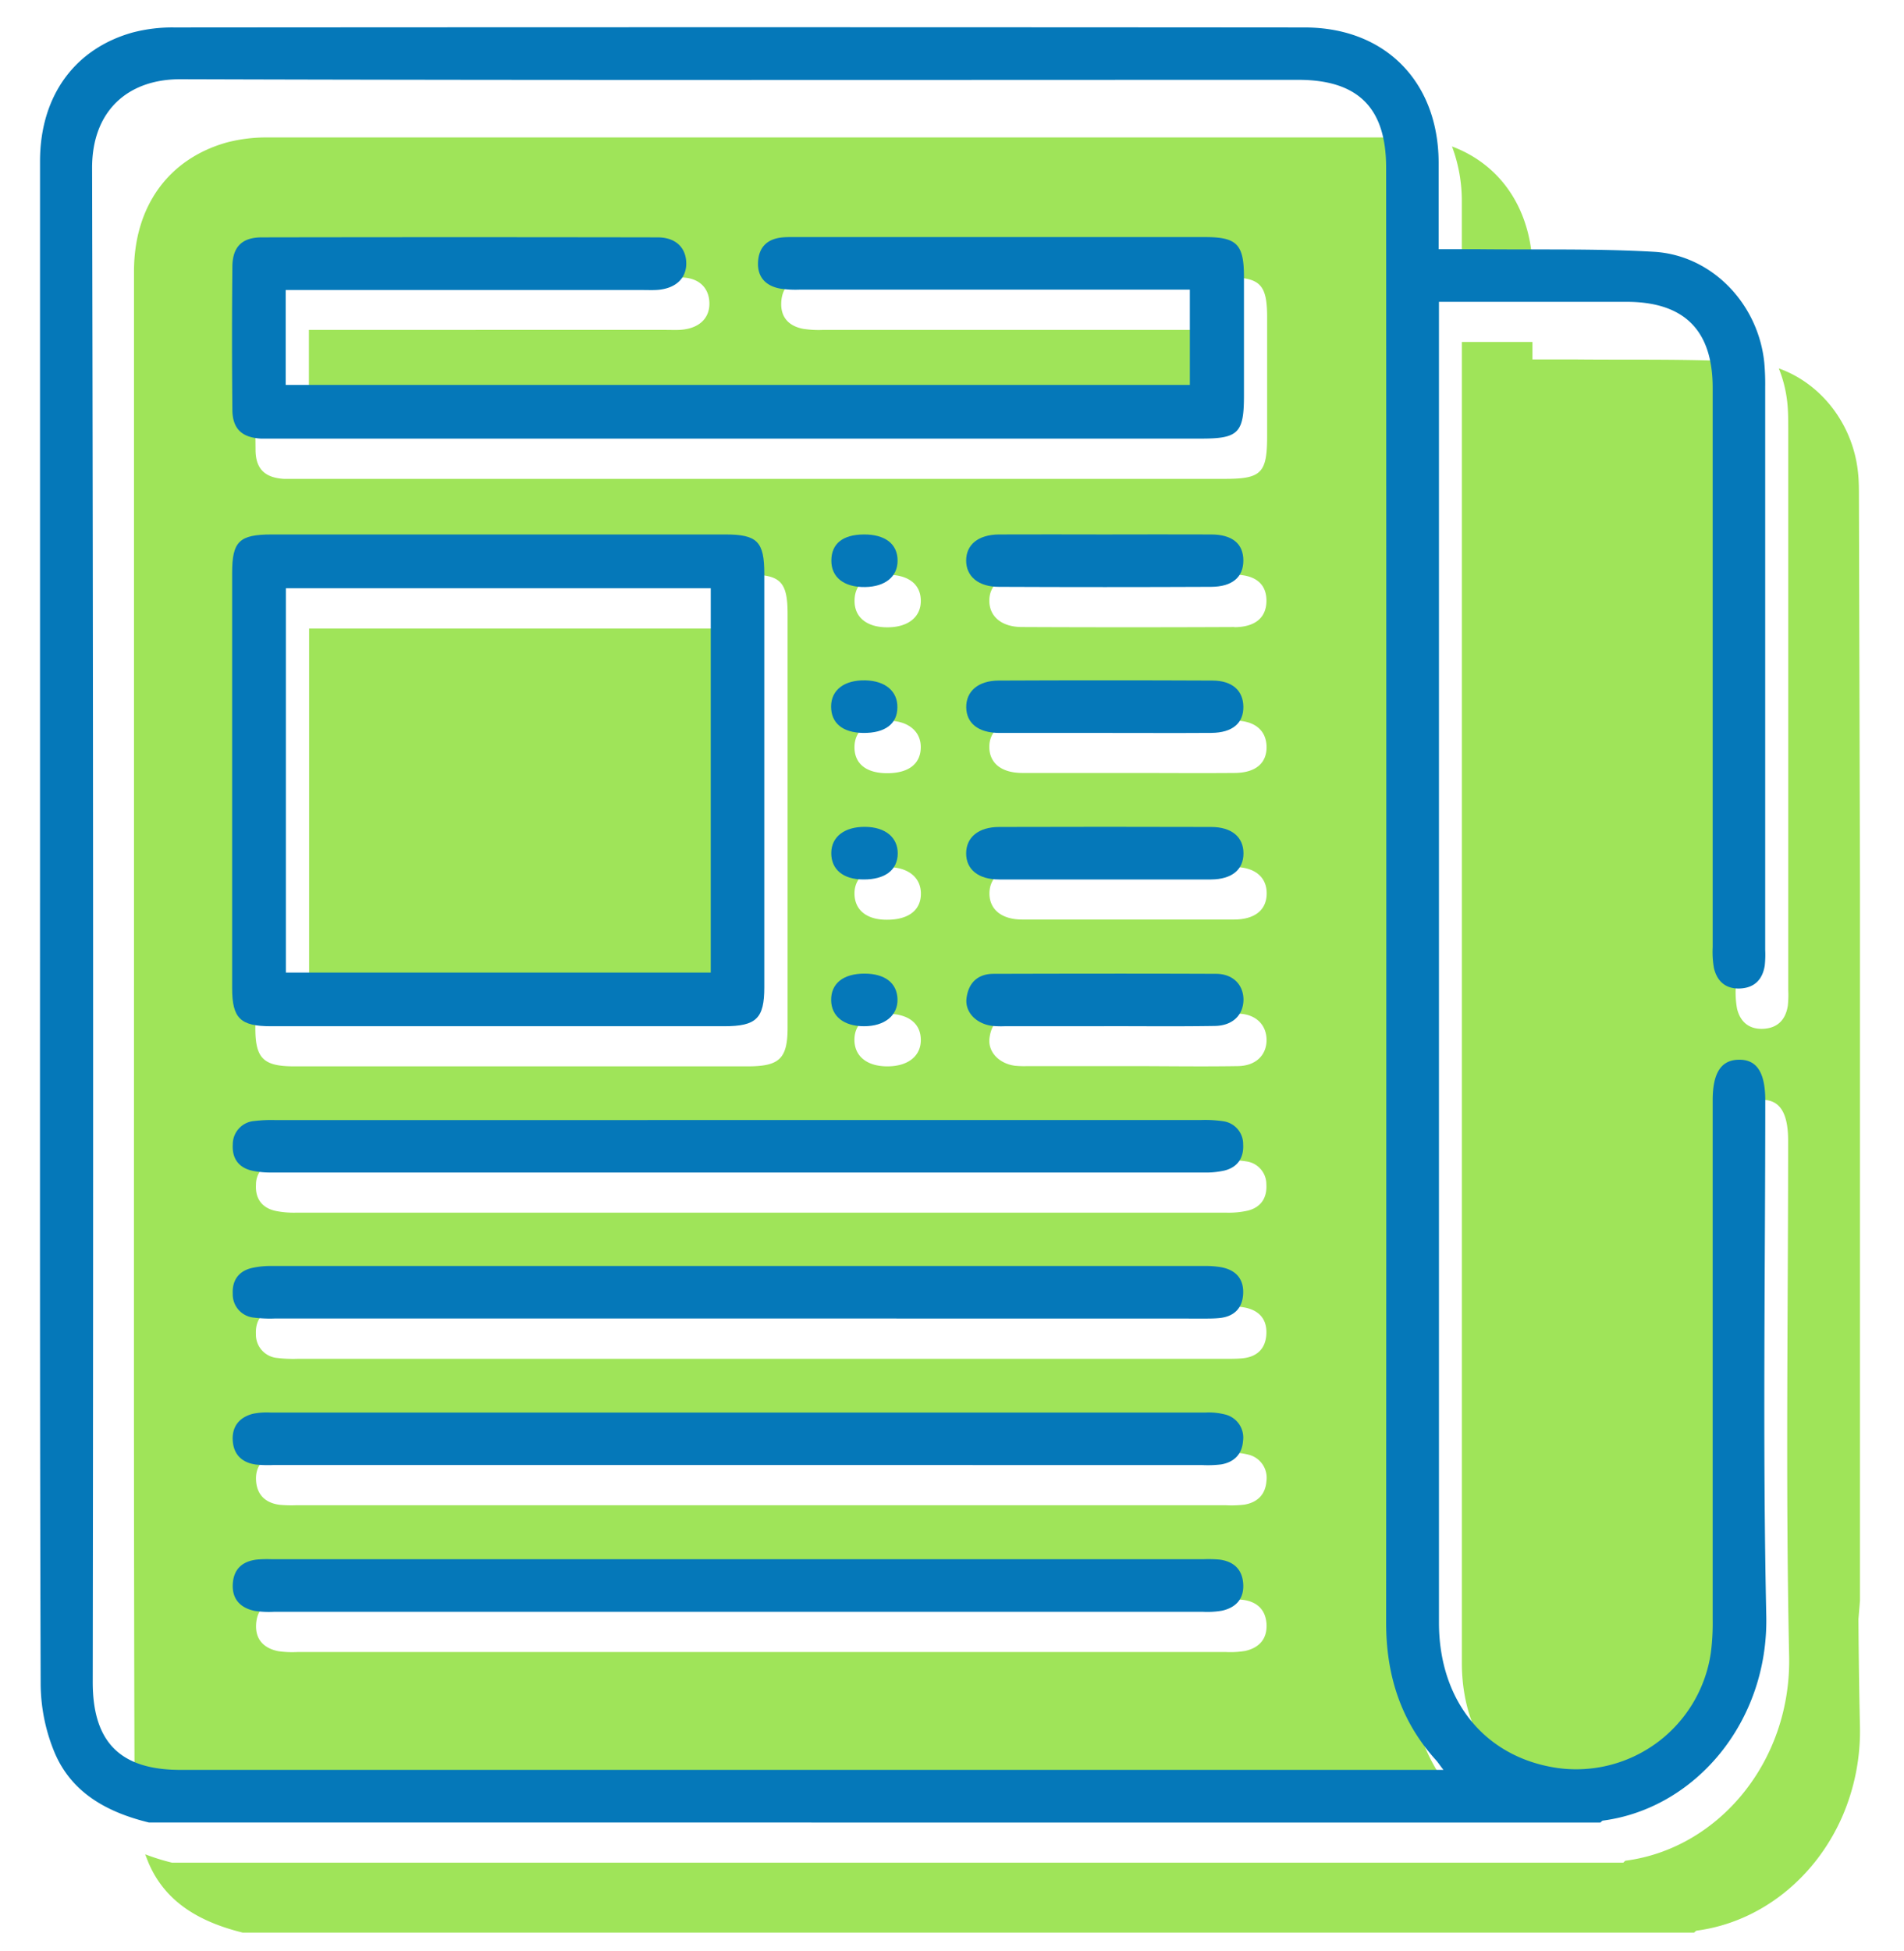
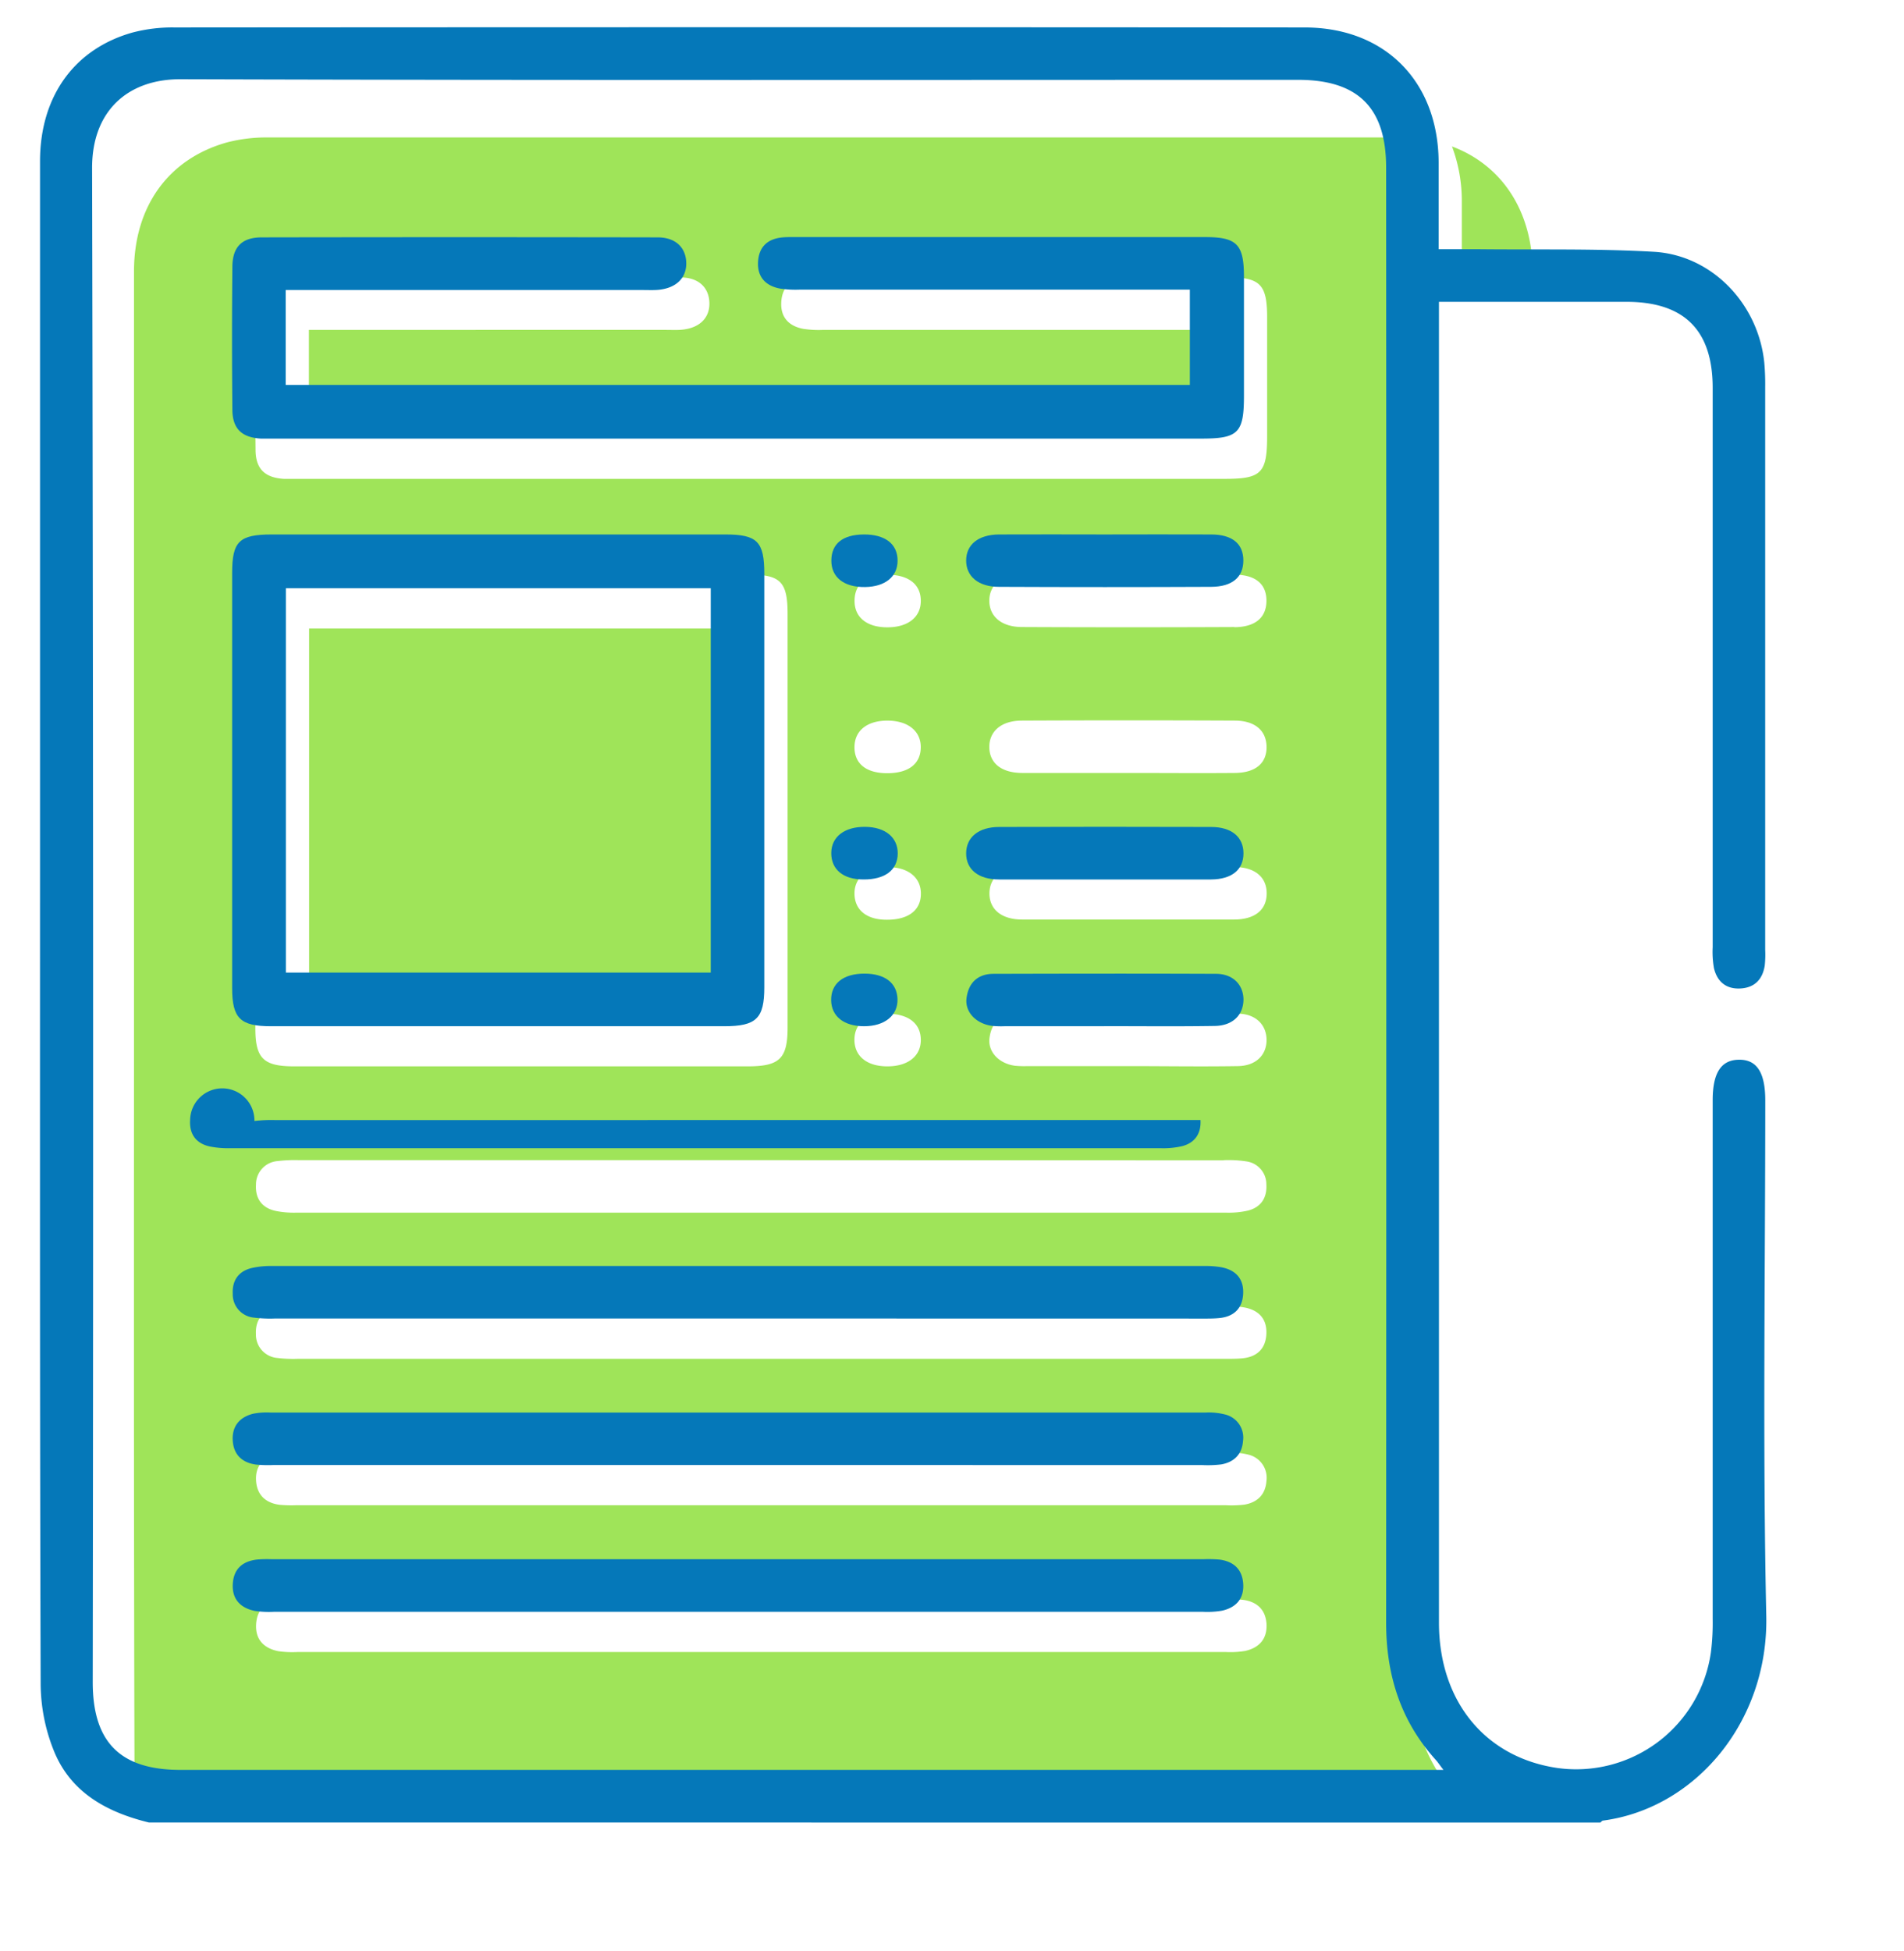
<svg xmlns="http://www.w3.org/2000/svg" id="Layer_1" data-name="Layer 1" viewBox="0 0 475.71 487.34">
  <defs>
    <style>.cls-1{fill:#9fe459;}.cls-2{fill:#0578b9;}</style>
  </defs>
  <title>Berita</title>
-   <path class="cls-1" d="M464.71,220.7l-.26-96.56c0-2,0-4.09-.23-6.12-1.22-11.92-9.07-22.18-19.79-26a31.8,31.8,0,0,1,2.13,8.6c.21,2,.22,4.08.23,6.12q0,70.27,0,140.55a25.7,25.7,0,0,1-.11,3.93c-.54,3.45-2.52,5.56-6.09,5.75s-5.83-1.72-6.61-5.11a23.27,23.27,0,0,1-.31-5.22q0-69.84,0-139.68c0-7.76-2.08-13.37-6.23-16.92-11.51-.33-23-.14-34.56-.27-3.17,0-6.34,0-10,0V85.41H365.24v5q0,162.45,0,324.89c0,19.63,11.53,33.71,29.63,36.33a34,34,0,0,0,38.32-28.92,60.42,60.42,0,0,0,.44-8.3q0-64.8,0-129.6c0-6.74,2.06-10,6.43-10.09,4.56-.13,6.7,3.13,6.7,10.19,0,42.91-.66,85.83.25,128.72.57,26.42-17.68,48.05-40.77,51.12-.24,0-.45.33-.68.51H43a54.61,54.61,0,0,1-6.71-2.09c.24.67.5,1.33.77,2,4.28,10.21,13.25,15,23.6,17.56H423.25c.23-.18.44-.47.68-.5,15.93-2.12,29.55-13.08,36.29-28.34h0a53.58,53.58,0,0,0,4.48-22.79q-.29-13.34-.37-26.68l.38-4.64Z" />
  <path class="cls-1" d="M365.23,50.47c0,7.11,0,14.22,0,21.8,3.62,0,6.79,0,10,0q3.85,0,7.71,0c0-1.46,0-2.93,0-4.39-.09-15.25-7.75-26.65-20.16-31.3A38.76,38.76,0,0,1,365.23,50.47Z" />
  <path class="cls-1" d="M360.82,452.14h5.61c-1-1.3-1.36-1.89-1.84-2.41-8.87-9.78-12.48-21.34-12.47-34.45q.09-181.68,0-363.36c0-8.23-2.14-14-6.56-17.59q-139.28,0-278.55,0a39.28,39.28,0,0,0-10.37,1.26C42,39.72,33.49,51.64,33.48,67.79q0,86,0,172.08c0,68.73-.08,137.46.14,206.2,3.58,4.09,9.25,6.07,17.25,6.07Zm-297-299c0-7.9,1.77-9.61,9.88-9.62h56.45q28.44,0,56.88,0c8,0,9.74,1.78,9.75,9.84q0,51.63,0,103.27c0,7.78-2,9.72-9.95,9.72H73.46c-7.65,0-9.66-2-9.66-9.5Q63.79,205,63.8,153.18ZM222.05,180c4.95.11,8.06,2.71,8,6.72-.05,4.16-3.16,6.48-8.61,6.41-5.13-.07-8-2.45-7.95-6.59S216.8,179.88,222.05,180Zm-8.54-29.95c0-4.16,2.86-6.44,8.06-6.49,5.37-.05,8.51,2.37,8.49,6.55,0,4-3.13,6.51-8.13,6.58C216.66,156.77,213.48,154.26,213.51,150.05Zm8.5,66.54c5,.07,8.1,2.66,8.07,6.66,0,4.15-3.19,6.53-8.59,6.48-5.05,0-8-2.51-8-6.57S216.76,216.52,222,216.59Zm8.05,43c.11,4.14-3.16,6.78-8.38,6.76-5,0-8.12-2.46-8.2-6.47-.08-4.21,3-6.68,8.34-6.67C226.94,253.27,230,255.6,230.06,259.63Zm75.67,30.2a29.7,29.7,0,0,1,5.67.3,5.77,5.77,0,0,1,5,5.77c.19,3.32-1.33,5.68-4.6,6.52a21.47,21.47,0,0,1-5.19.52q-116.44,0-232.88,0a23,23,0,0,1-4.77-.42c-3.52-.73-5.22-3.09-5-6.61a5.83,5.83,0,0,1,5.42-5.86,35.17,35.17,0,0,1,5.24-.23H190.17Q248,289.81,305.73,289.83Zm2.64-133.17q-26.49.12-53,0c-5.15,0-8.19-2.64-8.19-6.58s3-6.46,8.19-6.5c8.76-.07,17.51,0,26.27,0s17.8-.05,26.71,0c5.35,0,8.07,2.33,8.07,6.5S313.69,156.64,308.37,156.66Zm8.08,29.87c.06,4.15-2.72,6.54-8,6.58-8.76.07-17.51,0-26.27,0s-17.81,0-26.71,0c-5.23,0-8.22-2.41-8.29-6.38s2.93-6.68,8.08-6.7q26.71-.12,53.42,0C313.67,180.06,316.39,182.56,316.45,186.53Zm-61.06,30.08q26.49-.08,53,0c5.15,0,8.1,2.52,8.09,6.59s-2.89,6.49-8.09,6.52c-8.91,0-17.81,0-26.71,0s-17.52,0-26.28,0c-5.15,0-8.2-2.52-8.19-6.52S250.27,216.63,255.39,216.61Zm61.06,43.08c.05,3.84-2.62,6.56-7.13,6.64-9.19.15-18.39,0-27.58,0v0h-25a24,24,0,0,1-3.06-.08c-4-.49-6.88-3.41-6.46-6.89.47-3.84,2.77-6.11,6.73-6.12,18.54-.05,37.08-.08,55.61,0C313.78,253.33,316.41,256,316.45,259.69ZM68.62,326.79a21.42,21.42,0,0,1,5.19-.52q116.43,0,232.88,0a22.43,22.43,0,0,1,4.34.33c3.68.73,5.62,3.05,5.36,6.81-.25,3.56-2.41,5.51-5.92,5.86-1.59.16-3.2.13-4.81.13H74.53a32.68,32.68,0,0,1-5.24-.21,5.83,5.83,0,0,1-5.35-5.92C63.77,329.92,65.35,327.61,68.62,326.79ZM69,363.18a17.4,17.4,0,0,1,4.34-.32q116.88,0,233.78,0a16.71,16.71,0,0,1,4.75.47,5.94,5.94,0,0,1,4.55,6.6c-.25,3.37-2.24,5.32-5.46,5.89a27.4,27.4,0,0,1-4.8.15h-232a31.78,31.78,0,0,1-4.37-.11c-3.45-.48-5.58-2.45-5.81-6S65.63,364.06,69,363.18Zm242.1,49.19a22.44,22.44,0,0,1-4.79.27h-232a24.63,24.63,0,0,1-4.79-.21c-3.58-.73-5.75-2.89-5.53-6.72s2.49-5.74,6.16-6.13a31.41,31.41,0,0,1,3.5-.07h232.9a32.35,32.35,0,0,1,3.94.09c3.45.43,5.65,2.33,5.94,5.89C316.69,409.28,314.68,411.57,311.09,412.37ZM207.36,393.44h0ZM63.85,76.58c0-4.91,2.42-7.26,7.32-7.27q49.47-.09,98.94,0c4.34,0,6.92,2.41,7.12,6.09.22,3.88-2.34,6.52-6.82,6.95-1.3.13-2.62.05-3.93.05H77.18V106.2H303.07V82.41H205.48a25.48,25.48,0,0,1-4.79-.27c-3.63-.69-5.72-2.92-5.49-6.72s2.47-5.76,6.2-6.07c1-.09,2-.07,3.06-.07H306.9c7.91,0,9.68,1.8,9.69,9.84q0,14.9,0,29.77c0,9.29-1.42,10.72-10.59,10.72H74.43c-1.17,0-2.34,0-3.51,0-4.69-.29-7-2.43-7.07-7.09Q63.67,94.53,63.85,76.58Z" />
  <path class="cls-1" d="M183.38,157H77.23v96H183.38Z" />
  <path class="cls-2" d="M37.21,455.22c-10.36-2.53-19.33-7.35-23.61-17.56a45.29,45.29,0,0,1-3.44-16.88C9.93,351.3,10,281.83,10,212.36q0-86,0-172.08c0-16.15,8.53-28.07,23.13-32.16A38.94,38.94,0,0,1,43.54,6.86q141.21-.11,282.41,0c20.05,0,33.36,13.44,33.49,33.59,0,7.11,0,14.22,0,21.8,3.62,0,6.79,0,10,0,14.59.16,29.2-.19,43.75.64s26.11,13,27.61,27.66a59.51,59.51,0,0,1,.23,6.12q0,70.27,0,140.55a25.87,25.87,0,0,1-.11,3.94c-.54,3.44-2.51,5.55-6.09,5.74s-5.82-1.72-6.61-5.11a23.27,23.27,0,0,1-.31-5.22q0-69.84,0-139.68c0-14.39-7.09-21.48-21.5-21.5q-21,0-42,0h-4.89v5q0,162.45,0,324.89c0,19.63,11.54,33.71,29.63,36.33a34,34,0,0,0,38.32-28.92,58.82,58.82,0,0,0,.44-8.29q0-64.81,0-129.61c0-6.74,2.07-10,6.44-10.09,4.55-.13,6.7,3.13,6.7,10.19,0,42.91-.67,85.83.25,128.72.56,26.42-17.68,48.06-40.77,51.13-.25,0-.46.32-.69.5Zm323.43-13.14c-1-1.29-1.37-1.89-1.84-2.41-8.88-9.78-12.49-21.34-12.48-34.45q.09-181.68,0-363.36c0-14.93-7-21.92-22-21.92-93.11,0-186.21.14-279.31-.15-13.08,0-22,7.9-22,22.13q.42,189.12.16,378.25c0,15,6.89,21.91,21.91,21.91H360.64Z" />
  <path class="cls-2" d="M71.38,72.35V96.14h225.9V72.35h-97.6a25.48,25.48,0,0,1-4.79-.27c-3.63-.69-5.72-2.92-5.49-6.72s2.48-5.76,6.2-6.07c1-.09,2-.07,3.06-.07H301.11c7.9,0,9.67,1.8,9.69,9.85q0,14.88,0,29.76c0,9.29-1.41,10.72-10.58,10.72H68.63c-1.17,0-2.34,0-3.5,0-4.69-.29-7-2.43-7.07-7.09q-.18-18,0-35.9c.05-4.91,2.42-7.26,7.32-7.27q49.47-.09,98.94,0c4.35,0,6.93,2.41,7.13,6.09.21,3.88-2.34,6.52-6.82,7-1.3.13-2.63.06-3.94.06H71.38Z" />
  <path class="cls-2" d="M124.33,133.5q28.44,0,56.89,0c8,0,9.74,1.78,9.74,9.84q0,51.63,0,103.27c0,7.78-2,9.72-10,9.72H67.66c-7.64,0-9.65-2-9.66-9.5Q58,195,58,143.12c0-7.9,1.77-9.61,9.88-9.62Zm53.25,13.43H71.43v96H177.58Z" />
  <path class="cls-2" d="M184.3,329.33H68.74a32.63,32.63,0,0,1-5.24-.21,5.82,5.82,0,0,1-5.35-5.92c-.17-3.33,1.4-5.64,4.67-6.46a21.47,21.47,0,0,1,5.19-.52q116.44,0,232.88,0a22.59,22.59,0,0,1,4.35.33c3.67.73,5.61,3.05,5.35,6.81-.25,3.56-2.4,5.51-5.91,5.86-1.59.16-3.21.13-4.81.13Z" />
  <path class="cls-2" d="M184.49,402.59h-116a24.73,24.73,0,0,1-4.8-.21c-3.57-.73-5.74-2.89-5.53-6.72s2.49-5.74,6.17-6.13a31.36,31.36,0,0,1,3.5-.07h232.9a32.19,32.19,0,0,1,3.93.09c3.46.43,5.65,2.33,5.94,5.89.31,3.8-1.71,6.08-5.3,6.88a21.81,21.81,0,0,1-4.79.27Z" />
  <path class="cls-2" d="M183.9,365.93H68.32a31.86,31.86,0,0,1-4.37-.11c-3.45-.48-5.58-2.45-5.8-6s1.68-5.8,5-6.68a17.4,17.4,0,0,1,4.34-.32q116.9,0,233.78,0a16.68,16.68,0,0,1,4.75.47,5.94,5.94,0,0,1,4.55,6.6c-.24,3.37-2.24,5.32-5.45,5.89a28.52,28.52,0,0,1-4.81.16Z" />
-   <path class="cls-2" d="M184.37,279.76q57.8,0,115.57,0a30.47,30.47,0,0,1,5.66.3,5.76,5.76,0,0,1,5,5.77c.19,3.32-1.33,5.68-4.6,6.53a20.88,20.88,0,0,1-5.19.51q-116.44,0-232.88,0a23.07,23.07,0,0,1-4.77-.42c-3.52-.73-5.22-3.09-5-6.61A5.83,5.83,0,0,1,63.57,280a35.17,35.17,0,0,1,5.24-.23Z" />
+   <path class="cls-2" d="M184.37,279.76q57.8,0,115.57,0c.19,3.32-1.33,5.68-4.6,6.53a20.88,20.88,0,0,1-5.19.51q-116.44,0-232.88,0a23.07,23.07,0,0,1-4.77-.42c-3.52-.73-5.22-3.09-5-6.61A5.83,5.83,0,0,1,63.57,280a35.17,35.17,0,0,1,5.24-.23Z" />
  <path class="cls-2" d="M275.86,219.67c-8.76,0-17.52,0-26.27,0-5.16,0-8.21-2.52-8.2-6.52s3.08-6.57,8.2-6.59q26.49-.08,53,0c5.15,0,8.09,2.52,8.09,6.59s-2.89,6.49-8.1,6.52C293.67,219.7,284.76,219.67,275.86,219.67Z" />
-   <path class="cls-2" d="M276.4,183.07c-8.9,0-17.8,0-26.71,0-5.23,0-8.22-2.41-8.28-6.37s2.92-6.69,8.08-6.71q26.7-.12,53.42,0c5,0,7.68,2.53,7.74,6.49.07,4.15-2.72,6.54-8,6.58C293.92,183.12,285.16,183.07,276.4,183.07Z" />
  <path class="cls-2" d="M275.94,256.33H251a24,24,0,0,1-3.06-.08c-4-.49-6.88-3.41-6.46-6.89.47-3.84,2.78-6.11,6.74-6.12,18.53-.05,37.07-.08,55.61,0,4.18,0,6.8,2.69,6.85,6.38,0,3.84-2.62,6.56-7.13,6.64-9.19.15-18.39.05-27.59.05Z" />
  <path class="cls-2" d="M275.86,133.5c8.9,0,17.81-.05,26.71,0,5.35,0,8.08,2.34,8.08,6.5s-2.75,6.56-8.08,6.58q-26.49.12-53,0c-5.15,0-8.19-2.64-8.18-6.58s3-6.45,8.18-6.5C258.35,133.45,267.11,133.5,275.86,133.5Z" />
  <path class="cls-2" d="M215.77,133.5c5.37-.05,8.51,2.38,8.49,6.55,0,4-3.12,6.51-8.12,6.58-5.28.08-8.46-2.43-8.43-6.64S210.58,133.55,215.77,133.5Z" />
  <path class="cls-2" d="M215.69,219.67c-5.05,0-8-2.51-8-6.57s3.28-6.64,8.54-6.57c5,.07,8.09,2.66,8.07,6.66C224.26,217.34,221.09,219.72,215.69,219.67Z" />
  <path class="cls-2" d="M216,243.19c5.11,0,8.13,2.36,8.24,6.38s-3.16,6.78-8.39,6.76c-5,0-8.12-2.46-8.19-6.47C207.6,245.65,210.7,243.18,216,243.19Z" />
-   <path class="cls-2" d="M215.65,183.07c-5.12-.07-8-2.45-8-6.59s3.3-6.66,8.56-6.54c5,.11,8.05,2.72,8,6.72C224.21,180.82,221.11,183.14,215.65,183.07Z" />
</svg>